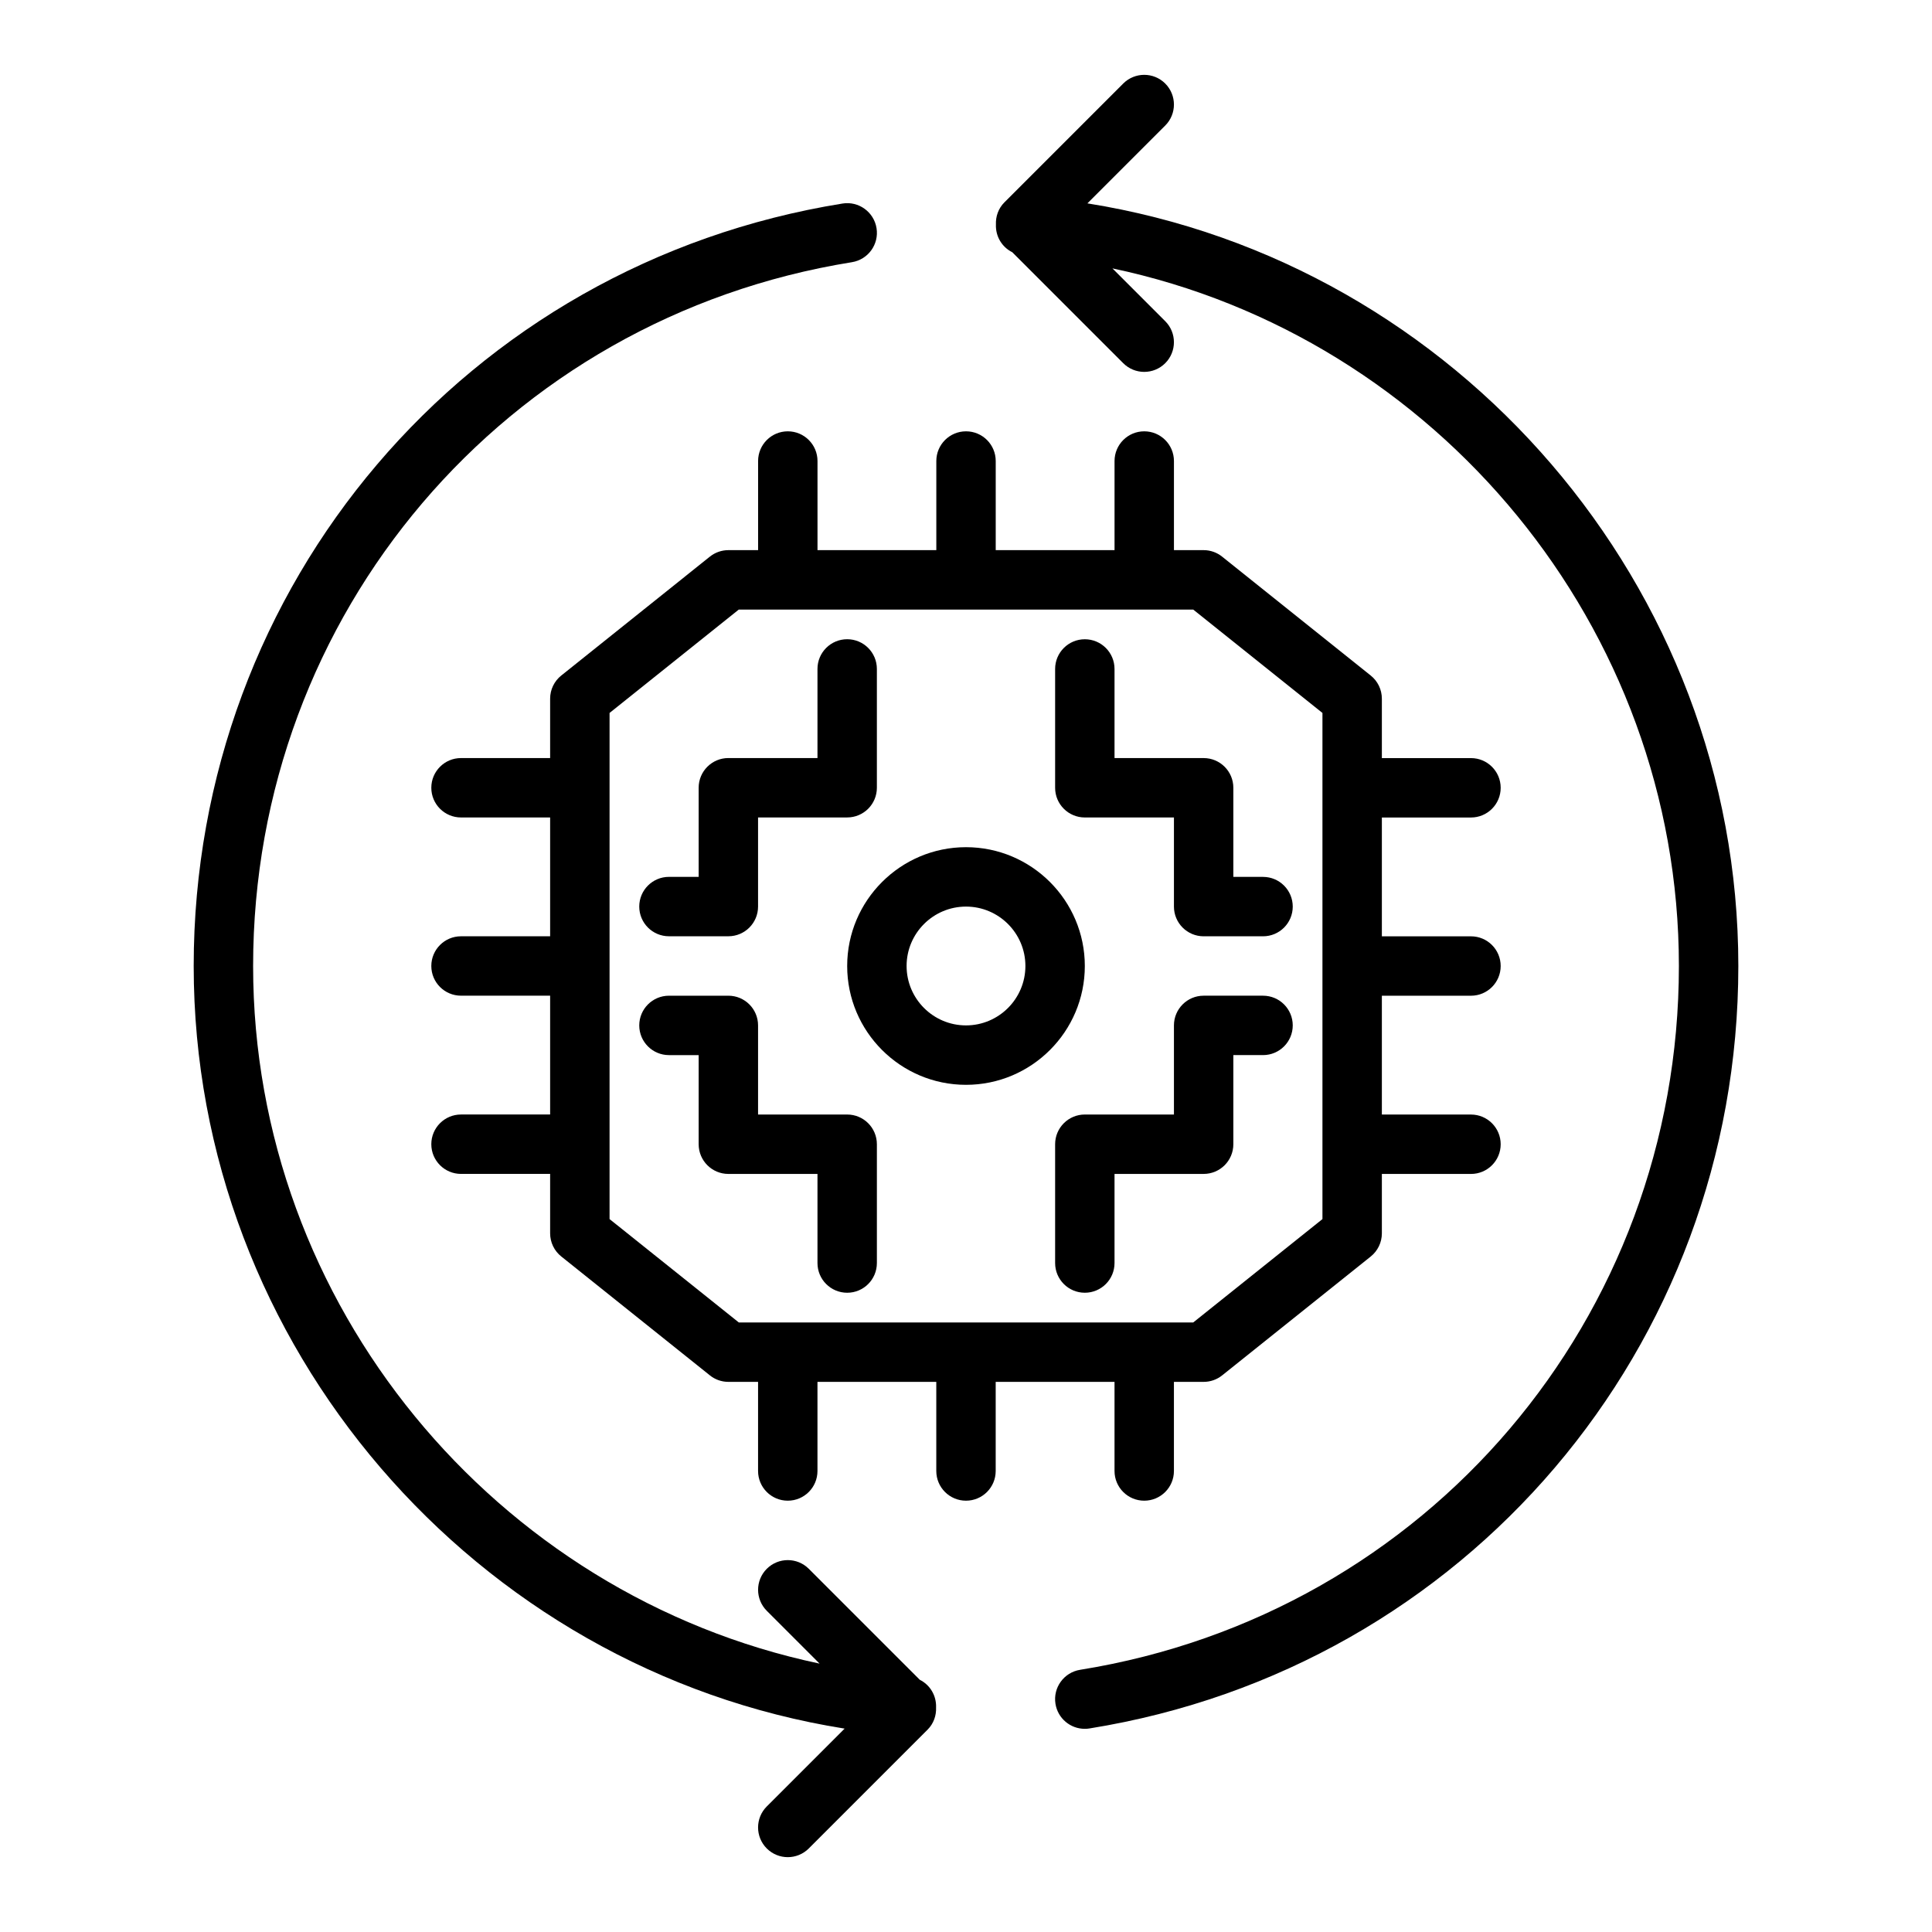
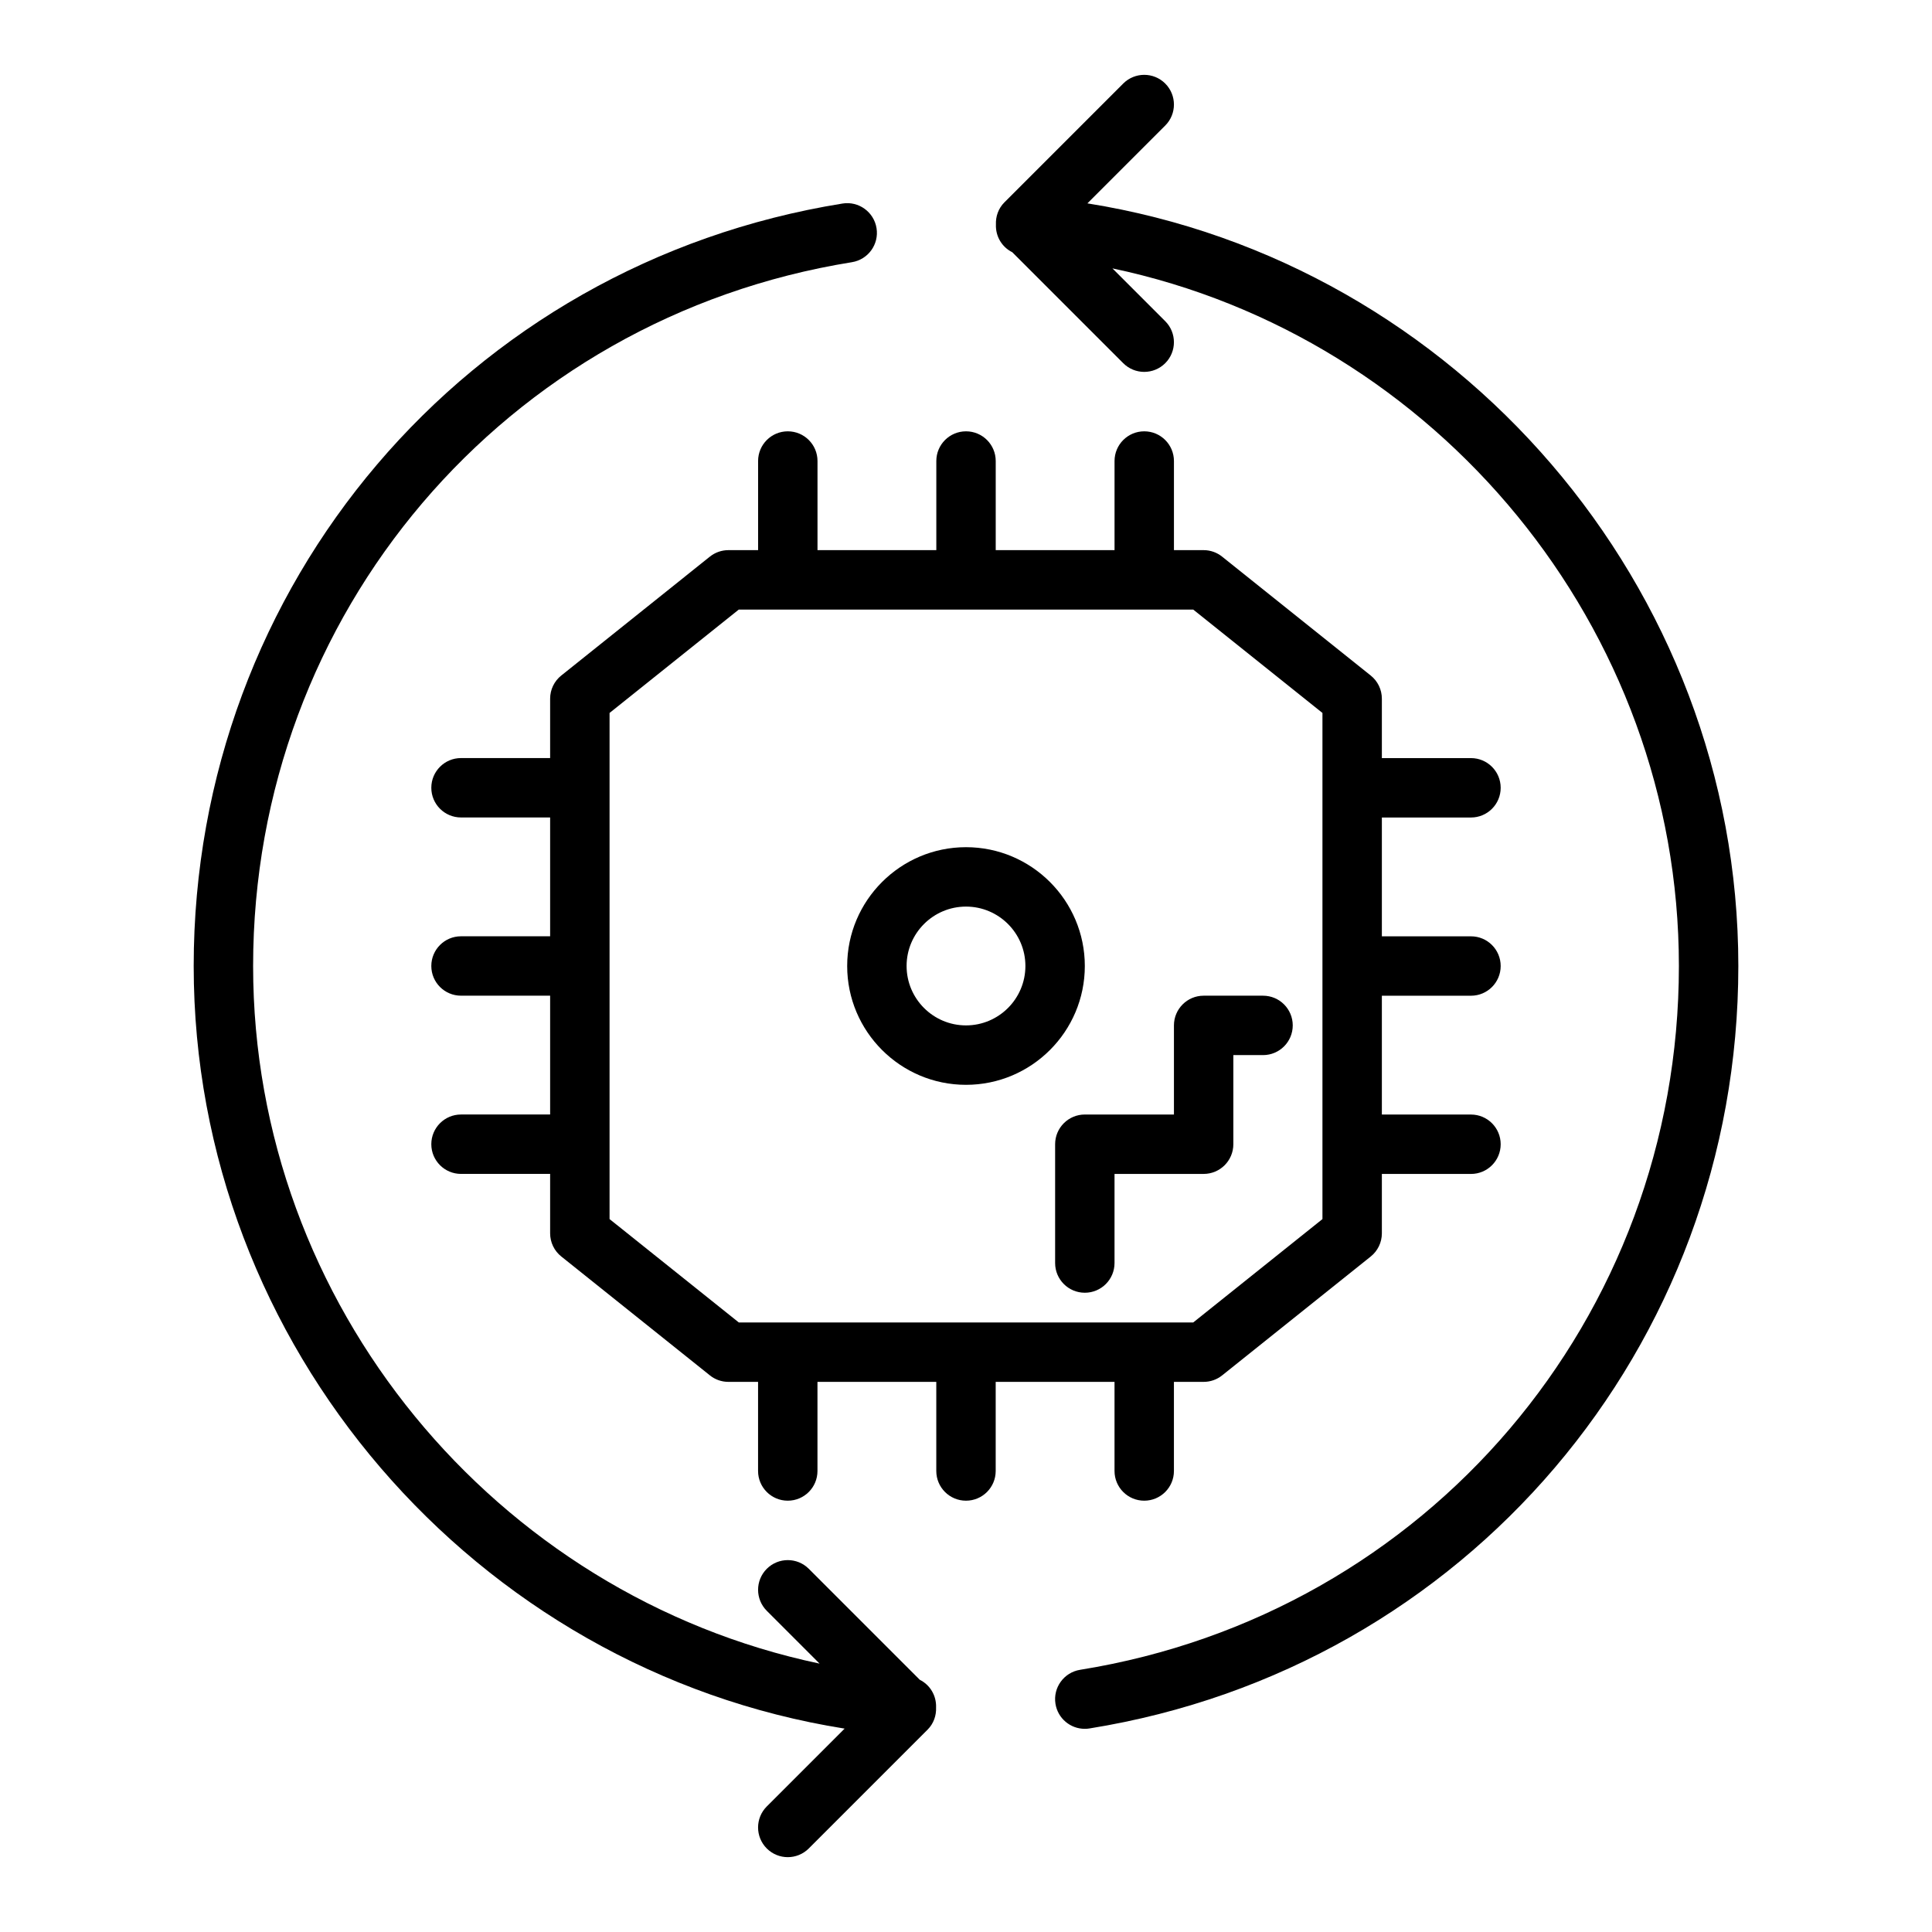
<svg xmlns="http://www.w3.org/2000/svg" fill="#000000" width="800px" height="800px" version="1.1" viewBox="144 144 512 512">
  <g>
    <path d="m432.17 197.9 20.629-20.629c3.074-3.074 3.074-8.055 0-11.133-3.074-3.074-8.055-3.074-11.133 0l-31.488 31.488c-1.621 1.621-2.332 3.766-2.246 5.887-0.117 3.168 1.625 5.988 4.328 7.328l29.402 29.402c1.543 1.543 3.555 2.312 5.57 2.312s4.027-0.77 5.566-2.305c3.074-3.074 3.074-8.055 0-11.133l-13.992-13.992c85.859 18.078 150.12 95.066 150.12 184.87 0 93.293-66.738 171.73-158.69 186.52-4.293 0.691-7.215 4.727-6.523 9.02 0.621 3.871 3.965 6.621 7.762 6.621 0.418 0 0.84-0.031 1.262-0.102 99.629-16.02 171.94-101 171.94-202.06 0-100.69-74.586-186.52-172.5-202.1z" />
    <path d="m387.74 589.15-29.402-29.402c-3.074-3.074-8.055-3.074-11.133 0-3.074 3.074-3.074 8.055 0 11.133l13.992 13.992c-85.863-18.082-150.12-95.07-150.12-184.87 0-93.293 66.738-171.73 158.69-186.52 4.293-0.691 7.215-4.727 6.523-9.02-0.691-4.297-4.758-7.223-9.02-6.523-99.633 16.02-171.94 101-171.94 202.07 0 100.69 74.586 186.52 172.5 202.09l-20.629 20.629c-3.074 3.074-3.074 8.055 0 11.133 1.539 1.535 3.555 2.305 5.566 2.305 2.016 0 4.027-0.77 5.566-2.305l31.488-31.488c1.621-1.621 2.332-3.766 2.246-5.887 0.113-3.172-1.629-5.992-4.328-7.332z" />
    <path d="m439.36 510.21v23.617c0 4.348 3.523 7.871 7.871 7.871 4.348 0 7.871-3.523 7.871-7.871v-23.617h7.871c1.789 0 3.519-0.605 4.918-1.727l39.359-31.488c1.867-1.492 2.957-3.754 2.957-6.144v-15.742h23.617c4.348 0 7.871-3.523 7.871-7.871s-3.523-7.871-7.871-7.871h-23.617v-31.488h23.617c4.348 0 7.871-3.523 7.871-7.871s-3.523-7.871-7.871-7.871h-23.617v-31.488h23.617c4.348 0 7.871-3.523 7.871-7.871 0-4.348-3.523-7.871-7.871-7.871h-23.617v-15.742c0-2.391-1.086-4.656-2.957-6.144l-39.359-31.488c-1.395-1.129-3.129-1.738-4.914-1.738h-7.871v-23.617c0-4.348-3.523-7.871-7.871-7.871s-7.871 3.523-7.871 7.871v23.617h-31.488v-23.617c0-4.348-3.523-7.871-7.871-7.871s-7.871 3.523-7.871 7.871v23.617h-31.488v-23.617c0-4.348-3.523-7.871-7.871-7.871-4.348 0-7.871 3.523-7.871 7.871v23.617h-7.871c-1.789 0-3.519 0.605-4.918 1.727l-39.359 31.488c-1.875 1.492-2.965 3.754-2.965 6.144v15.742h-23.617c-4.348 0-7.871 3.523-7.871 7.871 0 4.348 3.523 7.871 7.871 7.871h23.617v31.488h-23.617c-4.348 0-7.871 3.523-7.871 7.871 0 4.348 3.523 7.871 7.871 7.871h23.617v31.488h-23.617c-4.348 0-7.871 3.523-7.871 7.871s3.523 7.871 7.871 7.871h23.617v15.742c0 2.391 1.086 4.656 2.957 6.144l39.359 31.488c1.395 1.129 3.129 1.738 4.918 1.738h7.871v23.617c0 4.348 3.523 7.871 7.871 7.871s7.871-3.523 7.871-7.871v-23.617h31.488v23.617c0 4.348 3.523 7.871 7.871 7.871s7.871-3.523 7.871-7.871v-23.617zm-133.82-43.141v-134.13l34.246-27.398h120.43l34.246 27.398v134.13l-34.246 27.395h-120.43z" />
-     <path d="m360.64 478.72c0 4.348 3.523 7.871 7.871 7.871 4.348 0 7.871-3.523 7.871-7.871v-31.488c0-4.348-3.523-7.871-7.871-7.871h-23.617v-23.617c0-4.348-3.523-7.871-7.871-7.871h-15.742c-4.348 0-7.871 3.523-7.871 7.871 0 4.348 3.523 7.871 7.871 7.871h7.871v23.617c0 4.348 3.523 7.871 7.871 7.871h23.617z" />
    <path d="m478.72 407.87h-15.742c-4.348 0-7.871 3.523-7.871 7.871v23.617h-23.617c-4.348 0-7.871 3.523-7.871 7.871v31.488c0 4.348 3.523 7.871 7.871 7.871 4.348 0 7.871-3.523 7.871-7.871v-23.617h23.617c4.348 0 7.871-3.523 7.871-7.871v-23.617h7.871c4.348 0 7.871-3.523 7.871-7.871 0-4.348-3.523-7.871-7.871-7.871z" />
-     <path d="m321.28 392.12h15.742c4.348 0 7.871-3.523 7.871-7.871v-23.617h23.617c4.348 0 7.871-3.523 7.871-7.871v-31.488c0-4.348-3.523-7.871-7.871-7.871-4.348 0-7.871 3.523-7.871 7.871v23.617h-23.617c-4.348 0-7.871 3.523-7.871 7.871v23.617h-7.871c-4.348 0-7.871 3.523-7.871 7.871s3.523 7.871 7.871 7.871z" />
-     <path d="m431.49 360.64h23.617v23.617c0 4.348 3.523 7.871 7.871 7.871h15.742c4.348 0 7.871-3.523 7.871-7.871s-3.523-7.871-7.871-7.871h-7.871v-23.617c0-4.348-3.523-7.871-7.871-7.871h-23.617v-23.617c0-4.348-3.523-7.871-7.871-7.871-4.348 0-7.871 3.523-7.871 7.871v31.488c-0.004 4.348 3.523 7.871 7.871 7.871z" />
    <path d="m400 431.49c17.363 0 31.488-14.125 31.488-31.488s-14.125-31.488-31.488-31.488-31.488 14.125-31.488 31.488c0 17.359 14.125 31.488 31.488 31.488zm0-47.234c8.684 0 15.742 7.062 15.742 15.742 0 8.684-7.062 15.742-15.742 15.742-8.684 0-15.742-7.062-15.742-15.742-0.004-8.68 7.059-15.742 15.742-15.742z" />
  </g>
</svg>